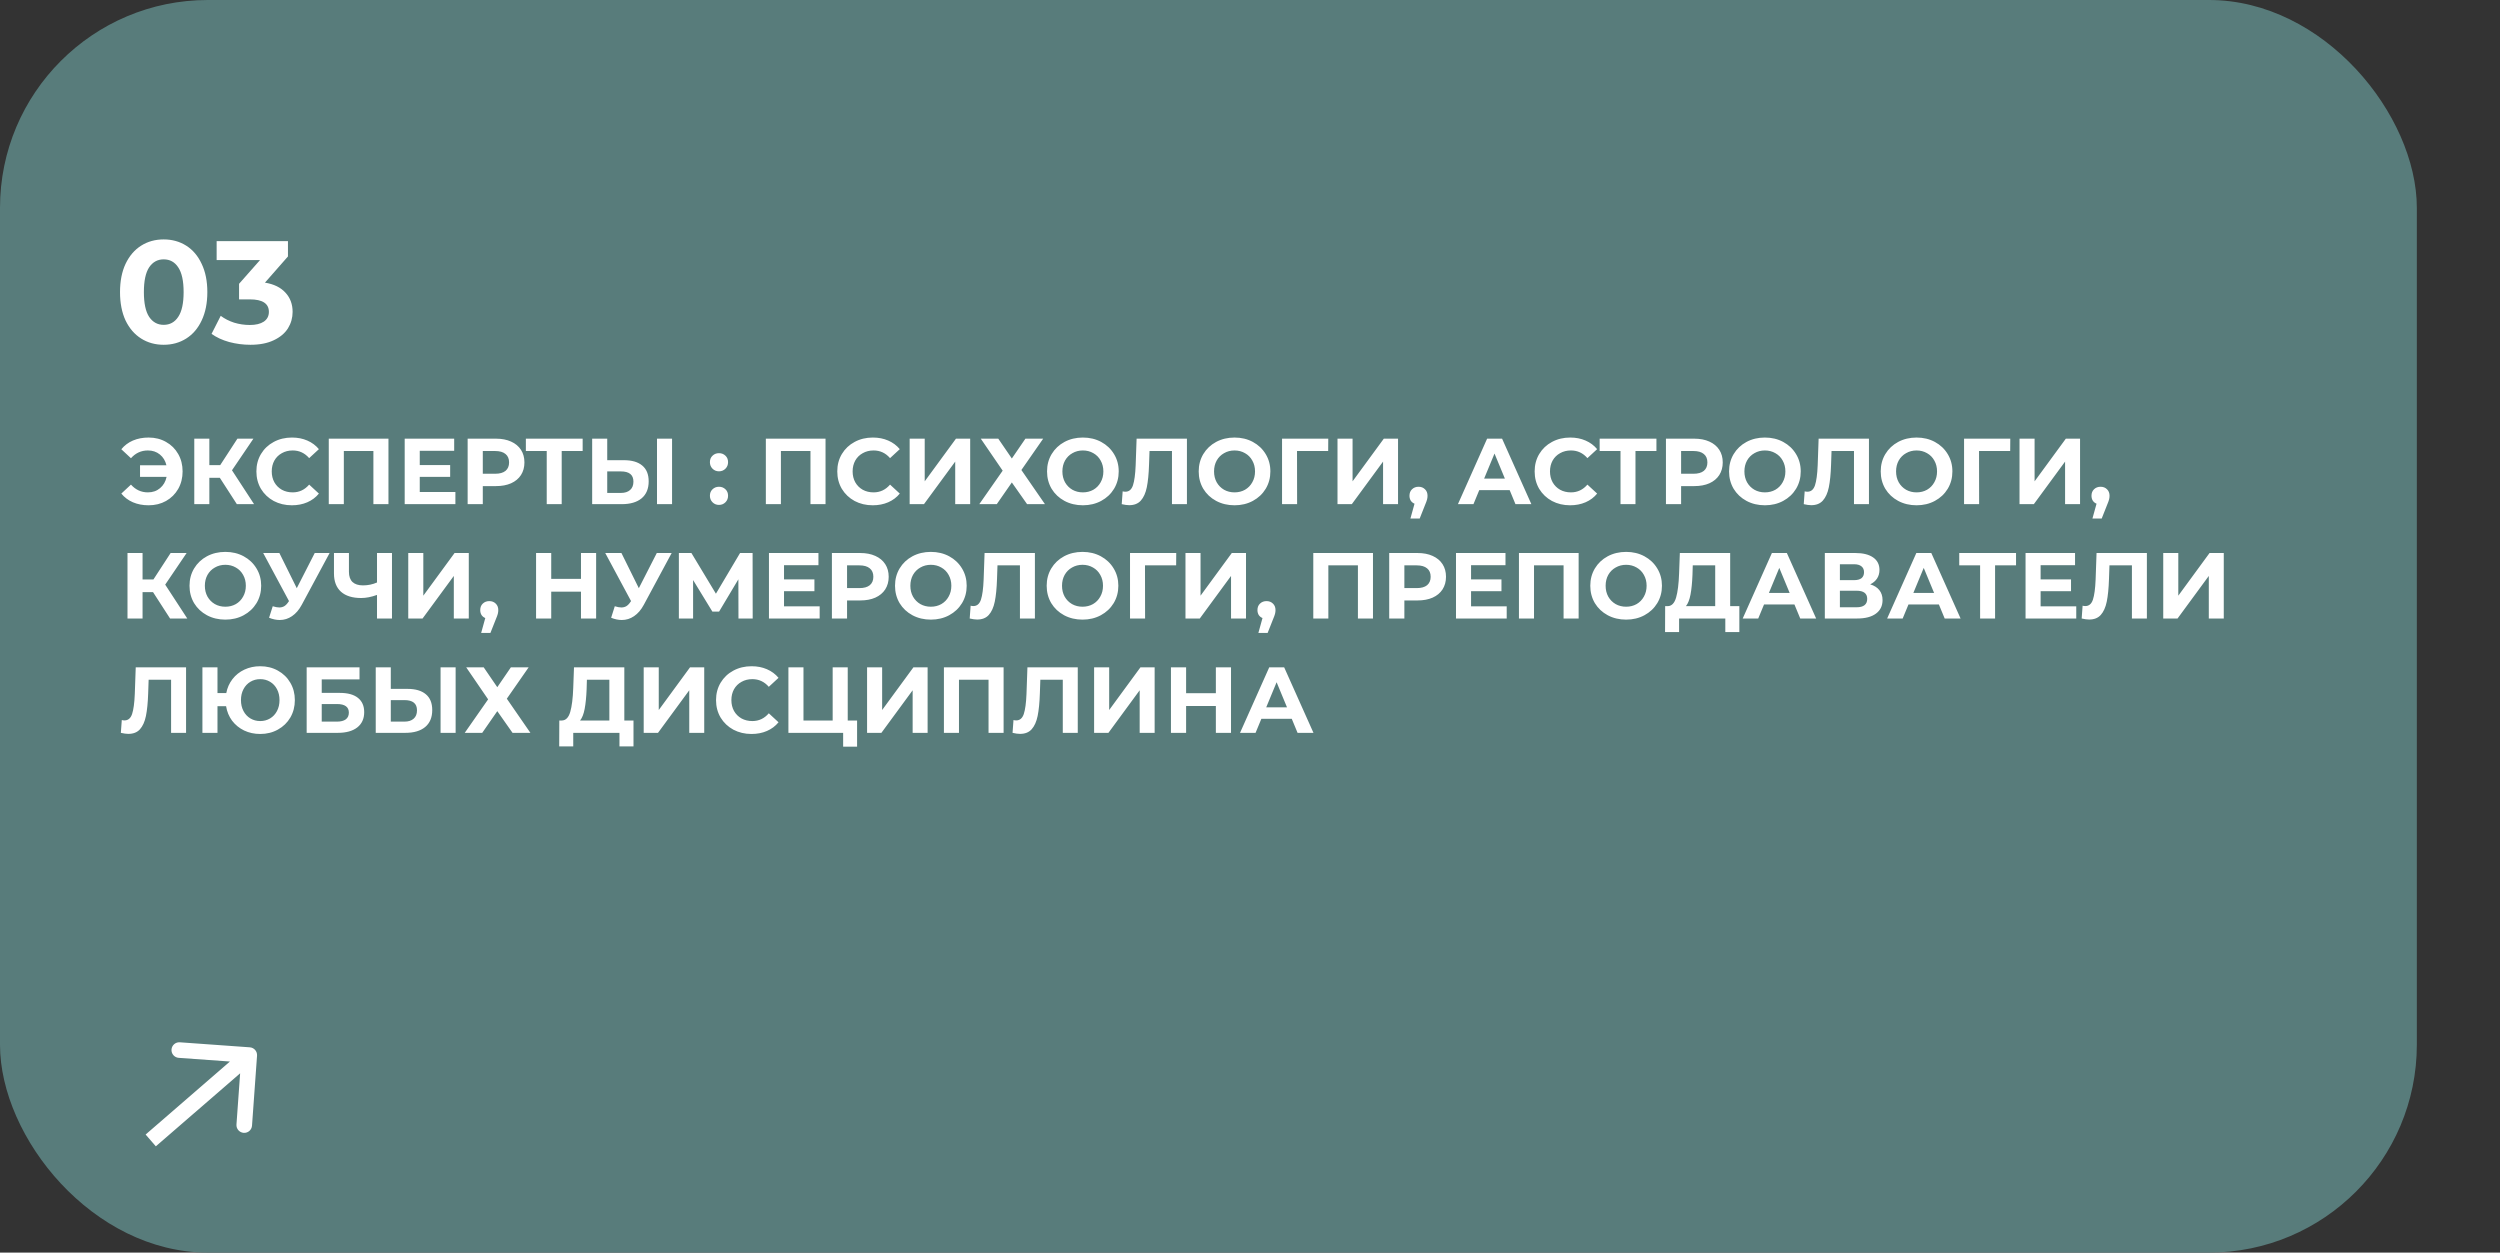
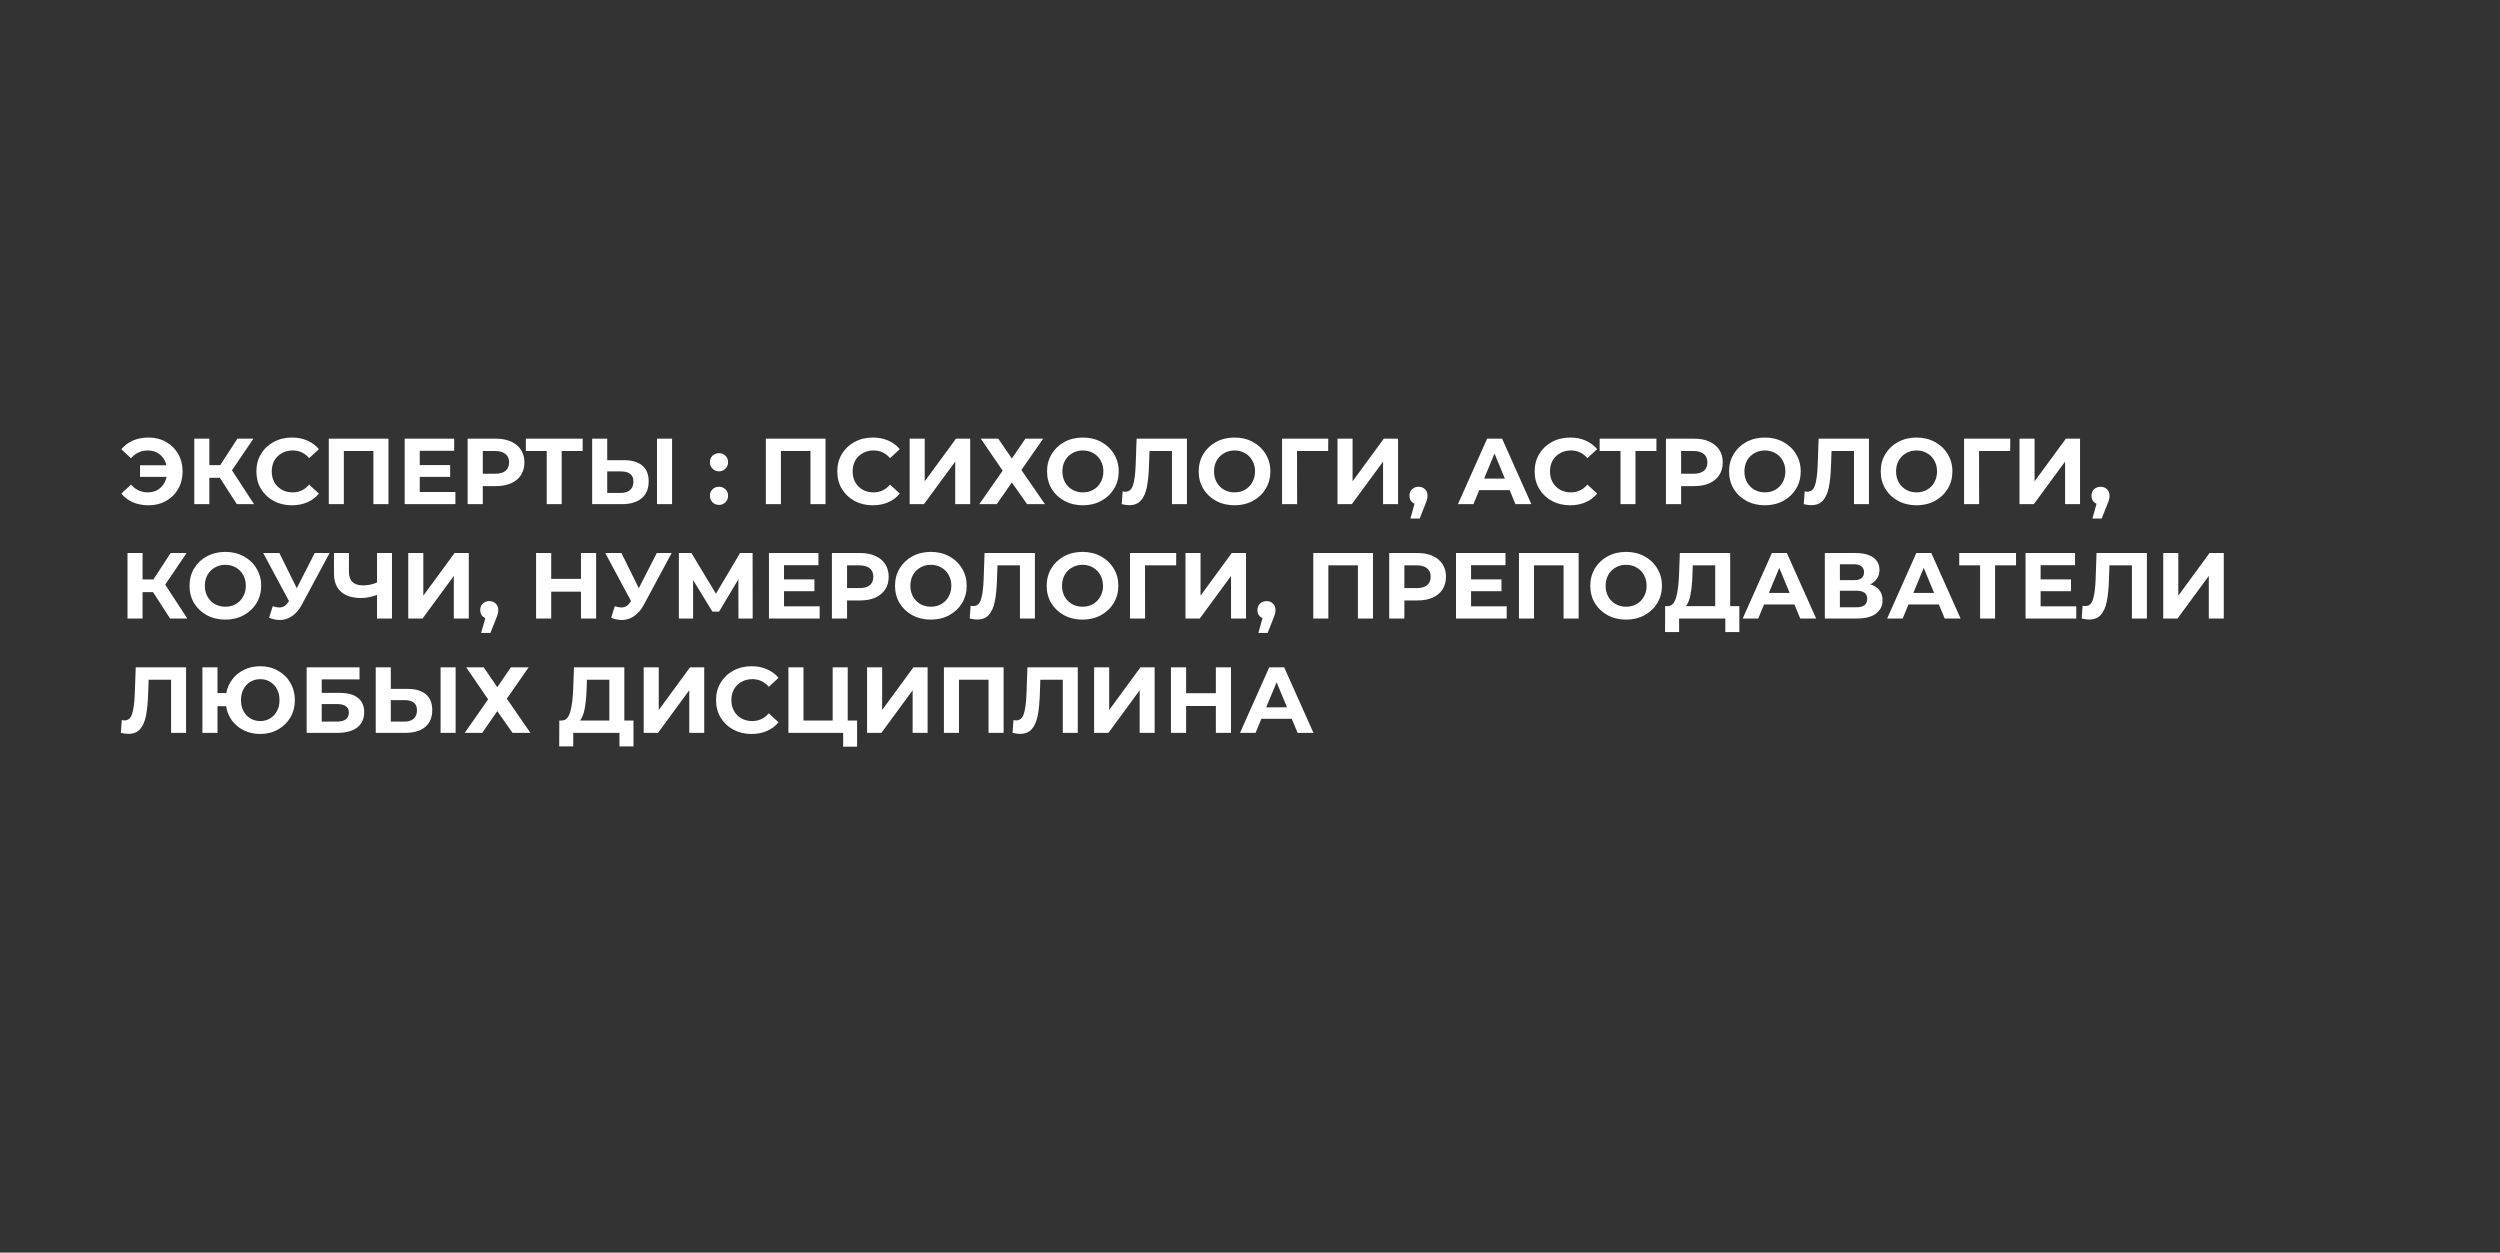
<svg xmlns="http://www.w3.org/2000/svg" width="481" height="241" viewBox="0 0 481 241" fill="none">
  <rect x="0" y="0" width="481" height="241" fill="#333333" stroke="none" />
-   <rect width="465" height="241" rx="40" fill="#587C7B" />
  <path d="M28.598 84.184C29.846 84.184 30.962 84.466 31.946 85.03C32.942 85.582 33.722 86.356 34.286 87.352C34.85 88.336 35.132 89.452 35.132 90.7C35.132 91.948 34.85 93.07 34.286 94.066C33.722 95.05 32.942 95.824 31.946 96.388C30.962 96.94 29.846 97.216 28.598 97.216C27.482 97.216 26.474 97.024 25.574 96.64C24.686 96.256 23.942 95.698 23.342 94.966L25.196 93.238C26.084 94.234 27.17 94.732 28.454 94.732C29.378 94.732 30.158 94.462 30.794 93.922C31.442 93.382 31.862 92.656 32.054 91.744H26.942V89.512H32.018C31.814 88.648 31.394 87.958 30.758 87.442C30.122 86.926 29.354 86.668 28.454 86.668C27.17 86.668 26.084 87.166 25.196 88.162L23.342 86.434C23.942 85.702 24.686 85.144 25.574 84.76C26.474 84.376 27.482 84.184 28.598 84.184ZM42.294 91.924H40.278V97H37.38V84.4H40.278V89.494H42.366L45.678 84.4H48.756L44.634 90.484L48.882 97H45.57L42.294 91.924ZM56.153 97.216C54.869 97.216 53.705 96.94 52.661 96.388C51.629 95.824 50.813 95.05 50.213 94.066C49.625 93.07 49.331 91.948 49.331 90.7C49.331 89.452 49.625 88.336 50.213 87.352C50.813 86.356 51.629 85.582 52.661 85.03C53.705 84.466 54.875 84.184 56.171 84.184C57.263 84.184 58.247 84.376 59.123 84.76C60.011 85.144 60.755 85.696 61.355 86.416L59.483 88.144C58.631 87.16 57.575 86.668 56.315 86.668C55.535 86.668 54.839 86.842 54.227 87.19C53.615 87.526 53.135 88 52.787 88.612C52.451 89.224 52.283 89.92 52.283 90.7C52.283 91.48 52.451 92.176 52.787 92.788C53.135 93.4 53.615 93.88 54.227 94.228C54.839 94.564 55.535 94.732 56.315 94.732C57.575 94.732 58.631 94.234 59.483 93.238L61.355 94.966C60.755 95.698 60.011 96.256 59.123 96.64C58.235 97.024 57.245 97.216 56.153 97.216ZM74.74 84.4V97H71.841V86.776H66.153V97H63.255V84.4H74.74ZM87.619 94.66V97H77.863V84.4H87.385V86.74H80.761V89.476H86.611V91.744H80.761V94.66H87.619ZM95.428 84.4C96.544 84.4 97.51 84.586 98.326 84.958C99.154 85.33 99.79 85.858 100.234 86.542C100.678 87.226 100.9 88.036 100.9 88.972C100.9 89.896 100.678 90.706 100.234 91.402C99.79 92.086 99.154 92.614 98.326 92.986C97.51 93.346 96.544 93.526 95.428 93.526H92.89V97H89.974V84.4H95.428ZM95.266 91.15C96.142 91.15 96.808 90.964 97.264 90.592C97.72 90.208 97.948 89.668 97.948 88.972C97.948 88.264 97.72 87.724 97.264 87.352C96.808 86.968 96.142 86.776 95.266 86.776H92.89V91.15H95.266ZM112.102 86.776H108.07V97H105.19V86.776H101.176V84.4H112.102V86.776ZM120.035 88.54C121.571 88.54 122.747 88.882 123.563 89.566C124.391 90.25 124.805 91.264 124.805 92.608C124.805 94.036 124.349 95.128 123.437 95.884C122.537 96.628 121.265 97 119.621 97H113.933V84.4H116.831V88.54H120.035ZM119.459 94.84C120.215 94.84 120.803 94.654 121.223 94.282C121.655 93.91 121.871 93.37 121.871 92.662C121.871 91.354 121.067 90.7 119.459 90.7H116.831V94.84H119.459ZM126.407 84.4H129.305V97H126.407V84.4ZM138.333 90.682C137.841 90.682 137.427 90.514 137.091 90.178C136.755 89.842 136.587 89.422 136.587 88.918C136.587 88.402 136.755 87.988 137.091 87.676C137.427 87.352 137.841 87.19 138.333 87.19C138.825 87.19 139.239 87.352 139.575 87.676C139.911 87.988 140.079 88.402 140.079 88.918C140.079 89.422 139.911 89.842 139.575 90.178C139.239 90.514 138.825 90.682 138.333 90.682ZM138.333 97.144C137.841 97.144 137.427 96.976 137.091 96.64C136.755 96.304 136.587 95.884 136.587 95.38C136.587 94.864 136.755 94.45 137.091 94.138C137.427 93.814 137.841 93.652 138.333 93.652C138.825 93.652 139.239 93.814 139.575 94.138C139.911 94.45 140.079 94.864 140.079 95.38C140.079 95.884 139.911 96.304 139.575 96.64C139.239 96.976 138.825 97.144 138.333 97.144ZM158.833 84.4V97H155.935V86.776H150.247V97H147.349V84.4H158.833ZM167.915 97.216C166.631 97.216 165.467 96.94 164.423 96.388C163.391 95.824 162.575 95.05 161.975 94.066C161.387 93.07 161.093 91.948 161.093 90.7C161.093 89.452 161.387 88.336 161.975 87.352C162.575 86.356 163.391 85.582 164.423 85.03C165.467 84.466 166.637 84.184 167.933 84.184C169.025 84.184 170.009 84.376 170.885 84.76C171.773 85.144 172.517 85.696 173.117 86.416L171.245 88.144C170.393 87.16 169.337 86.668 168.077 86.668C167.297 86.668 166.601 86.842 165.989 87.19C165.377 87.526 164.897 88 164.549 88.612C164.213 89.224 164.045 89.92 164.045 90.7C164.045 91.48 164.213 92.176 164.549 92.788C164.897 93.4 165.377 93.88 165.989 94.228C166.601 94.564 167.297 94.732 168.077 94.732C169.337 94.732 170.393 94.234 171.245 93.238L173.117 94.966C172.517 95.698 171.773 96.256 170.885 96.64C169.997 97.024 169.007 97.216 167.915 97.216ZM175.017 84.4H177.915V92.608L183.927 84.4H186.663V97H183.783V88.81L177.771 97H175.017V84.4ZM192.068 84.4L194.678 88.216L197.288 84.4H200.708L196.514 90.43L201.05 97H197.612L194.678 92.824L191.78 97H188.414L192.914 90.556L188.702 84.4H192.068ZM208.346 97.216C207.038 97.216 205.856 96.934 204.8 96.37C203.756 95.806 202.934 95.032 202.334 94.048C201.746 93.052 201.452 91.936 201.452 90.7C201.452 89.464 201.746 88.354 202.334 87.37C202.934 86.374 203.756 85.594 204.8 85.03C205.856 84.466 207.038 84.184 208.346 84.184C209.654 84.184 210.83 84.466 211.874 85.03C212.918 85.594 213.74 86.374 214.34 87.37C214.94 88.354 215.24 89.464 215.24 90.7C215.24 91.936 214.94 93.052 214.34 94.048C213.74 95.032 212.918 95.806 211.874 96.37C210.83 96.934 209.654 97.216 208.346 97.216ZM208.346 94.732C209.09 94.732 209.762 94.564 210.362 94.228C210.962 93.88 211.43 93.4 211.766 92.788C212.114 92.176 212.288 91.48 212.288 90.7C212.288 89.92 212.114 89.224 211.766 88.612C211.43 88 210.962 87.526 210.362 87.19C209.762 86.842 209.09 86.668 208.346 86.668C207.602 86.668 206.93 86.842 206.33 87.19C205.73 87.526 205.256 88 204.908 88.612C204.572 89.224 204.404 89.92 204.404 90.7C204.404 91.48 204.572 92.176 204.908 92.788C205.256 93.4 205.73 93.88 206.33 94.228C206.93 94.564 207.602 94.732 208.346 94.732ZM228.366 84.4V97H225.486V86.776H221.166L221.076 89.404C221.016 91.192 220.872 92.644 220.644 93.76C220.416 94.864 220.032 95.716 219.492 96.316C218.964 96.904 218.22 97.198 217.26 97.198C216.864 97.198 216.384 97.132 215.82 97L216 94.534C216.156 94.582 216.33 94.606 216.522 94.606C217.218 94.606 217.704 94.198 217.98 93.382C218.256 92.554 218.43 91.264 218.502 89.512L218.682 84.4H228.366ZM237.525 97.216C236.217 97.216 235.035 96.934 233.979 96.37C232.935 95.806 232.113 95.032 231.513 94.048C230.925 93.052 230.631 91.936 230.631 90.7C230.631 89.464 230.925 88.354 231.513 87.37C232.113 86.374 232.935 85.594 233.979 85.03C235.035 84.466 236.217 84.184 237.525 84.184C238.833 84.184 240.009 84.466 241.053 85.03C242.097 85.594 242.919 86.374 243.519 87.37C244.119 88.354 244.419 89.464 244.419 90.7C244.419 91.936 244.119 93.052 243.519 94.048C242.919 95.032 242.097 95.806 241.053 96.37C240.009 96.934 238.833 97.216 237.525 97.216ZM237.525 94.732C238.269 94.732 238.941 94.564 239.541 94.228C240.141 93.88 240.609 93.4 240.945 92.788C241.293 92.176 241.467 91.48 241.467 90.7C241.467 89.92 241.293 89.224 240.945 88.612C240.609 88 240.141 87.526 239.541 87.19C238.941 86.842 238.269 86.668 237.525 86.668C236.781 86.668 236.109 86.842 235.509 87.19C234.909 87.526 234.435 88 234.087 88.612C233.751 89.224 233.583 89.92 233.583 90.7C233.583 91.48 233.751 92.176 234.087 92.788C234.435 93.4 234.909 93.88 235.509 94.228C236.109 94.564 236.781 94.732 237.525 94.732ZM255.54 86.776H249.546L249.564 97H246.666V84.4H255.558L255.54 86.776ZM257.336 84.4H260.234V92.608L266.246 84.4H268.982V97H266.102V88.81L260.09 97H257.336V84.4ZM272.929 93.652C273.433 93.652 273.847 93.814 274.171 94.138C274.495 94.45 274.657 94.864 274.657 95.38C274.657 95.62 274.627 95.86 274.567 96.1C274.507 96.34 274.375 96.7 274.171 97.18L273.145 99.772H271.363L272.155 96.91C271.855 96.79 271.615 96.598 271.435 96.334C271.267 96.058 271.183 95.74 271.183 95.38C271.183 94.864 271.345 94.45 271.669 94.138C272.005 93.814 272.425 93.652 272.929 93.652ZM290.459 94.3H284.609L283.493 97H280.505L286.121 84.4H289.001L294.635 97H291.575L290.459 94.3ZM289.541 92.086L287.543 87.262L285.545 92.086H289.541ZM302.088 97.216C300.804 97.216 299.64 96.94 298.596 96.388C297.564 95.824 296.748 95.05 296.148 94.066C295.56 93.07 295.266 91.948 295.266 90.7C295.266 89.452 295.56 88.336 296.148 87.352C296.748 86.356 297.564 85.582 298.596 85.03C299.64 84.466 300.81 84.184 302.106 84.184C303.198 84.184 304.182 84.376 305.058 84.76C305.946 85.144 306.69 85.696 307.29 86.416L305.418 88.144C304.566 87.16 303.51 86.668 302.25 86.668C301.47 86.668 300.774 86.842 300.162 87.19C299.55 87.526 299.07 88 298.722 88.612C298.386 89.224 298.218 89.92 298.218 90.7C298.218 91.48 298.386 92.176 298.722 92.788C299.07 93.4 299.55 93.88 300.162 94.228C300.774 94.564 301.47 94.732 302.25 94.732C303.51 94.732 304.566 94.234 305.418 93.238L307.29 94.966C306.69 95.698 305.946 96.256 305.058 96.64C304.17 97.024 303.18 97.216 302.088 97.216ZM318.698 86.776H314.666V97H311.786V86.776H307.772V84.4H318.698V86.776ZM325.983 84.4C327.099 84.4 328.065 84.586 328.881 84.958C329.709 85.33 330.345 85.858 330.789 86.542C331.233 87.226 331.455 88.036 331.455 88.972C331.455 89.896 331.233 90.706 330.789 91.402C330.345 92.086 329.709 92.614 328.881 92.986C328.065 93.346 327.099 93.526 325.983 93.526H323.445V97H320.529V84.4H325.983ZM325.821 91.15C326.697 91.15 327.363 90.964 327.819 90.592C328.275 90.208 328.503 89.668 328.503 88.972C328.503 88.264 328.275 87.724 327.819 87.352C327.363 86.968 326.697 86.776 325.821 86.776H323.445V91.15H325.821ZM339.566 97.216C338.258 97.216 337.076 96.934 336.02 96.37C334.976 95.806 334.154 95.032 333.554 94.048C332.966 93.052 332.672 91.936 332.672 90.7C332.672 89.464 332.966 88.354 333.554 87.37C334.154 86.374 334.976 85.594 336.02 85.03C337.076 84.466 338.258 84.184 339.566 84.184C340.874 84.184 342.05 84.466 343.094 85.03C344.138 85.594 344.96 86.374 345.56 87.37C346.16 88.354 346.46 89.464 346.46 90.7C346.46 91.936 346.16 93.052 345.56 94.048C344.96 95.032 344.138 95.806 343.094 96.37C342.05 96.934 340.874 97.216 339.566 97.216ZM339.566 94.732C340.31 94.732 340.982 94.564 341.582 94.228C342.182 93.88 342.65 93.4 342.986 92.788C343.334 92.176 343.508 91.48 343.508 90.7C343.508 89.92 343.334 89.224 342.986 88.612C342.65 88 342.182 87.526 341.582 87.19C340.982 86.842 340.31 86.668 339.566 86.668C338.822 86.668 338.15 86.842 337.55 87.19C336.95 87.526 336.476 88 336.128 88.612C335.792 89.224 335.624 89.92 335.624 90.7C335.624 91.48 335.792 92.176 336.128 92.788C336.476 93.4 336.95 93.88 337.55 94.228C338.15 94.564 338.822 94.732 339.566 94.732ZM359.587 84.4V97H356.707V86.776H352.387L352.297 89.404C352.237 91.192 352.093 92.644 351.865 93.76C351.637 94.864 351.253 95.716 350.713 96.316C350.185 96.904 349.441 97.198 348.481 97.198C348.085 97.198 347.605 97.132 347.041 97L347.221 94.534C347.377 94.582 347.551 94.606 347.743 94.606C348.439 94.606 348.925 94.198 349.201 93.382C349.477 92.554 349.651 91.264 349.723 89.512L349.903 84.4H359.587ZM368.746 97.216C367.438 97.216 366.256 96.934 365.2 96.37C364.156 95.806 363.334 95.032 362.734 94.048C362.146 93.052 361.852 91.936 361.852 90.7C361.852 89.464 362.146 88.354 362.734 87.37C363.334 86.374 364.156 85.594 365.2 85.03C366.256 84.466 367.438 84.184 368.746 84.184C370.054 84.184 371.23 84.466 372.274 85.03C373.318 85.594 374.14 86.374 374.74 87.37C375.34 88.354 375.64 89.464 375.64 90.7C375.64 91.936 375.34 93.052 374.74 94.048C374.14 95.032 373.318 95.806 372.274 96.37C371.23 96.934 370.054 97.216 368.746 97.216ZM368.746 94.732C369.49 94.732 370.162 94.564 370.762 94.228C371.362 93.88 371.83 93.4 372.166 92.788C372.514 92.176 372.688 91.48 372.688 90.7C372.688 89.92 372.514 89.224 372.166 88.612C371.83 88 371.362 87.526 370.762 87.19C370.162 86.842 369.49 86.668 368.746 86.668C368.002 86.668 367.33 86.842 366.73 87.19C366.13 87.526 365.656 88 365.308 88.612C364.972 89.224 364.804 89.92 364.804 90.7C364.804 91.48 364.972 92.176 365.308 92.788C365.656 93.4 366.13 93.88 366.73 94.228C367.33 94.564 368.002 94.732 368.746 94.732ZM386.76 86.776H380.766L380.784 97H377.886V84.4H386.778L386.76 86.776ZM388.556 84.4H391.454V92.608L397.466 84.4H400.202V97H397.322V88.81L391.31 97H388.556V84.4ZM404.149 93.652C404.653 93.652 405.067 93.814 405.391 94.138C405.715 94.45 405.877 94.864 405.877 95.38C405.877 95.62 405.847 95.86 405.787 96.1C405.727 96.34 405.595 96.7 405.391 97.18L404.365 99.772H402.583L403.375 96.91C403.075 96.79 402.835 96.598 402.655 96.334C402.487 96.058 402.403 95.74 402.403 95.38C402.403 94.864 402.565 94.45 402.889 94.138C403.225 93.814 403.645 93.652 404.149 93.652ZM29.444 113.924H27.428V119H24.53V106.4H27.428V111.494H29.516L32.828 106.4H35.906L31.784 112.484L36.032 119H32.72L29.444 113.924ZM43.357 119.216C42.049 119.216 40.867 118.934 39.811 118.37C38.767 117.806 37.945 117.032 37.345 116.048C36.757 115.052 36.463 113.936 36.463 112.7C36.463 111.464 36.757 110.354 37.345 109.37C37.945 108.374 38.767 107.594 39.811 107.03C40.867 106.466 42.049 106.184 43.357 106.184C44.665 106.184 45.841 106.466 46.885 107.03C47.929 107.594 48.751 108.374 49.351 109.37C49.951 110.354 50.251 111.464 50.251 112.7C50.251 113.936 49.951 115.052 49.351 116.048C48.751 117.032 47.929 117.806 46.885 118.37C45.841 118.934 44.665 119.216 43.357 119.216ZM43.357 116.732C44.101 116.732 44.773 116.564 45.373 116.228C45.973 115.88 46.441 115.4 46.777 114.788C47.125 114.176 47.299 113.48 47.299 112.7C47.299 111.92 47.125 111.224 46.777 110.612C46.441 110 45.973 109.526 45.373 109.19C44.773 108.842 44.101 108.668 43.357 108.668C42.613 108.668 41.941 108.842 41.341 109.19C40.741 109.526 40.267 110 39.919 110.612C39.583 111.224 39.415 111.92 39.415 112.7C39.415 113.48 39.583 114.176 39.919 114.788C40.267 115.4 40.741 115.88 41.341 116.228C41.941 116.564 42.613 116.732 43.357 116.732ZM63.417 106.4L58.053 116.372C57.537 117.332 56.913 118.058 56.181 118.55C55.461 119.042 54.675 119.288 53.823 119.288C53.163 119.288 52.479 119.144 51.771 118.856L52.473 116.642C52.977 116.798 53.397 116.876 53.733 116.876C54.093 116.876 54.417 116.792 54.705 116.624C54.993 116.444 55.257 116.168 55.497 115.796L55.605 115.652L50.637 106.4H53.751L57.099 113.168L60.555 106.4H63.417ZM75.416 106.4V119H72.536V114.464C71.444 114.86 70.43 115.058 69.494 115.058C67.802 115.058 66.506 114.656 65.606 113.852C64.706 113.036 64.256 111.866 64.256 110.342V106.4H67.136V110.018C67.136 110.882 67.364 111.536 67.82 111.98C68.288 112.412 68.96 112.628 69.836 112.628C70.796 112.628 71.696 112.442 72.536 112.07V106.4H75.416ZM78.548 106.4H81.446V114.608L87.458 106.4H90.194V119H87.314V110.81L81.302 119H78.548V106.4ZM94.142 115.652C94.646 115.652 95.06 115.814 95.384 116.138C95.708 116.45 95.87 116.864 95.87 117.38C95.87 117.62 95.84 117.86 95.78 118.1C95.72 118.34 95.588 118.7 95.384 119.18L94.358 121.772H92.576L93.368 118.91C93.068 118.79 92.828 118.598 92.648 118.334C92.48 118.058 92.396 117.74 92.396 117.38C92.396 116.864 92.558 116.45 92.882 116.138C93.218 115.814 93.638 115.652 94.142 115.652ZM114.696 106.4V119H111.78V113.834H106.056V119H103.14V106.4H106.056V111.368H111.78V106.4H114.696ZM129.229 106.4L123.865 116.372C123.349 117.332 122.725 118.058 121.993 118.55C121.273 119.042 120.487 119.288 119.635 119.288C118.975 119.288 118.291 119.144 117.583 118.856L118.285 116.642C118.789 116.798 119.209 116.876 119.545 116.876C119.905 116.876 120.229 116.792 120.517 116.624C120.805 116.444 121.069 116.168 121.309 115.796L121.417 115.652L116.449 106.4H119.563L122.911 113.168L126.367 106.4H129.229ZM142.081 119L142.063 111.458L138.355 117.668H137.059L133.351 111.602V119H130.615V106.4H133.027L137.743 114.23L142.387 106.4H144.799L144.817 119H142.081ZM157.703 116.66V119H147.947V106.4H157.469V108.74H150.845V111.476H156.695V113.744H150.845V116.66H157.703ZM165.512 106.4C166.628 106.4 167.594 106.586 168.41 106.958C169.238 107.33 169.874 107.858 170.318 108.542C170.762 109.226 170.984 110.036 170.984 110.972C170.984 111.896 170.762 112.706 170.318 113.402C169.874 114.086 169.238 114.614 168.41 114.986C167.594 115.346 166.628 115.526 165.512 115.526H162.974V119H160.058V106.4H165.512ZM165.35 113.15C166.226 113.15 166.892 112.964 167.348 112.592C167.804 112.208 168.032 111.668 168.032 110.972C168.032 110.264 167.804 109.724 167.348 109.352C166.892 108.968 166.226 108.776 165.35 108.776H162.974V113.15H165.35ZM179.096 119.216C177.788 119.216 176.606 118.934 175.55 118.37C174.506 117.806 173.684 117.032 173.084 116.048C172.496 115.052 172.202 113.936 172.202 112.7C172.202 111.464 172.496 110.354 173.084 109.37C173.684 108.374 174.506 107.594 175.55 107.03C176.606 106.466 177.788 106.184 179.096 106.184C180.404 106.184 181.58 106.466 182.624 107.03C183.668 107.594 184.49 108.374 185.09 109.37C185.69 110.354 185.99 111.464 185.99 112.7C185.99 113.936 185.69 115.052 185.09 116.048C184.49 117.032 183.668 117.806 182.624 118.37C181.58 118.934 180.404 119.216 179.096 119.216ZM179.096 116.732C179.84 116.732 180.512 116.564 181.112 116.228C181.712 115.88 182.18 115.4 182.516 114.788C182.864 114.176 183.038 113.48 183.038 112.7C183.038 111.92 182.864 111.224 182.516 110.612C182.18 110 181.712 109.526 181.112 109.19C180.512 108.842 179.84 108.668 179.096 108.668C178.352 108.668 177.68 108.842 177.08 109.19C176.48 109.526 176.006 110 175.658 110.612C175.322 111.224 175.154 111.92 175.154 112.7C175.154 113.48 175.322 114.176 175.658 114.788C176.006 115.4 176.48 115.88 177.08 116.228C177.68 116.564 178.352 116.732 179.096 116.732ZM199.116 106.4V119H196.236V108.776H191.916L191.826 111.404C191.766 113.192 191.622 114.644 191.394 115.76C191.166 116.864 190.782 117.716 190.242 118.316C189.714 118.904 188.97 119.198 188.01 119.198C187.614 119.198 187.134 119.132 186.57 119L186.75 116.534C186.906 116.582 187.08 116.606 187.272 116.606C187.968 116.606 188.454 116.198 188.73 115.382C189.006 114.554 189.18 113.264 189.252 111.512L189.432 106.4H199.116ZM208.275 119.216C206.967 119.216 205.785 118.934 204.729 118.37C203.685 117.806 202.863 117.032 202.263 116.048C201.675 115.052 201.381 113.936 201.381 112.7C201.381 111.464 201.675 110.354 202.263 109.37C202.863 108.374 203.685 107.594 204.729 107.03C205.785 106.466 206.967 106.184 208.275 106.184C209.583 106.184 210.759 106.466 211.803 107.03C212.847 107.594 213.669 108.374 214.269 109.37C214.869 110.354 215.169 111.464 215.169 112.7C215.169 113.936 214.869 115.052 214.269 116.048C213.669 117.032 212.847 117.806 211.803 118.37C210.759 118.934 209.583 119.216 208.275 119.216ZM208.275 116.732C209.019 116.732 209.691 116.564 210.291 116.228C210.891 115.88 211.359 115.4 211.695 114.788C212.043 114.176 212.217 113.48 212.217 112.7C212.217 111.92 212.043 111.224 211.695 110.612C211.359 110 210.891 109.526 210.291 109.19C209.691 108.842 209.019 108.668 208.275 108.668C207.531 108.668 206.859 108.842 206.259 109.19C205.659 109.526 205.185 110 204.837 110.612C204.501 111.224 204.333 111.92 204.333 112.7C204.333 113.48 204.501 114.176 204.837 114.788C205.185 115.4 205.659 115.88 206.259 116.228C206.859 116.564 207.531 116.732 208.275 116.732ZM226.29 108.776H220.296L220.314 119H217.416V106.4H226.308L226.29 108.776ZM228.086 106.4H230.984V114.608L236.996 106.4H239.732V119H236.852V110.81L230.84 119H228.086V106.4ZM243.679 115.652C244.183 115.652 244.597 115.814 244.921 116.138C245.245 116.45 245.407 116.864 245.407 117.38C245.407 117.62 245.377 117.86 245.317 118.1C245.257 118.34 245.125 118.7 244.921 119.18L243.895 121.772H242.113L242.905 118.91C242.605 118.79 242.365 118.598 242.185 118.334C242.017 118.058 241.933 117.74 241.933 117.38C241.933 116.864 242.095 116.45 242.419 116.138C242.755 115.814 243.175 115.652 243.679 115.652ZM264.161 106.4V119H261.263V108.776H255.575V119H252.677V106.4H264.161ZM272.739 106.4C273.855 106.4 274.821 106.586 275.637 106.958C276.465 107.33 277.101 107.858 277.545 108.542C277.989 109.226 278.211 110.036 278.211 110.972C278.211 111.896 277.989 112.706 277.545 113.402C277.101 114.086 276.465 114.614 275.637 114.986C274.821 115.346 273.855 115.526 272.739 115.526H270.201V119H267.285V106.4H272.739ZM272.577 113.15C273.453 113.15 274.119 112.964 274.575 112.592C275.031 112.208 275.259 111.668 275.259 110.972C275.259 110.264 275.031 109.724 274.575 109.352C274.119 108.968 273.453 108.776 272.577 108.776H270.201V113.15H272.577ZM289.89 116.66V119H280.134V106.4H289.656V108.74H283.032V111.476H288.882V113.744H283.032V116.66H289.89ZM303.73 106.4V119H300.832V108.776H295.144V119H292.246V106.4H303.73ZM312.865 119.216C311.557 119.216 310.375 118.934 309.319 118.37C308.275 117.806 307.453 117.032 306.853 116.048C306.265 115.052 305.971 113.936 305.971 112.7C305.971 111.464 306.265 110.354 306.853 109.37C307.453 108.374 308.275 107.594 309.319 107.03C310.375 106.466 311.557 106.184 312.865 106.184C314.173 106.184 315.349 106.466 316.393 107.03C317.437 107.594 318.259 108.374 318.859 109.37C319.459 110.354 319.759 111.464 319.759 112.7C319.759 113.936 319.459 115.052 318.859 116.048C318.259 117.032 317.437 117.806 316.393 118.37C315.349 118.934 314.173 119.216 312.865 119.216ZM312.865 116.732C313.609 116.732 314.281 116.564 314.881 116.228C315.481 115.88 315.949 115.4 316.285 114.788C316.633 114.176 316.807 113.48 316.807 112.7C316.807 111.92 316.633 111.224 316.285 110.612C315.949 110 315.481 109.526 314.881 109.19C314.281 108.842 313.609 108.668 312.865 108.668C312.121 108.668 311.449 108.842 310.849 109.19C310.249 109.526 309.775 110 309.427 110.612C309.091 111.224 308.923 111.92 308.923 112.7C308.923 113.48 309.091 114.176 309.427 114.788C309.775 115.4 310.249 115.88 310.849 116.228C311.449 116.564 312.121 116.732 312.865 116.732ZM334.65 116.624V121.61H331.95V119H323.058V121.61H320.358L320.376 116.624H320.88C321.636 116.6 322.17 116.048 322.482 114.968C322.794 113.888 322.986 112.346 323.058 110.342L323.202 106.4H332.886V116.624H334.65ZM325.632 110.612C325.572 112.112 325.446 113.372 325.254 114.392C325.062 115.4 324.768 116.144 324.372 116.624H330.006V108.776H325.686L325.632 110.612ZM345.25 116.3H339.4L338.284 119H335.296L340.912 106.4H343.792L349.426 119H346.366L345.25 116.3ZM344.332 114.086L342.334 109.262L340.336 114.086H344.332ZM359.827 112.43C360.595 112.658 361.183 113.03 361.591 113.546C361.999 114.062 362.203 114.698 362.203 115.454C362.203 116.57 361.777 117.44 360.925 118.064C360.085 118.688 358.879 119 357.307 119H351.097V106.4H356.965C358.429 106.4 359.569 106.682 360.385 107.246C361.201 107.81 361.609 108.614 361.609 109.658C361.609 110.282 361.453 110.834 361.141 111.314C360.829 111.782 360.391 112.154 359.827 112.43ZM353.995 111.62H356.713C357.349 111.62 357.829 111.494 358.153 111.242C358.477 110.978 358.639 110.594 358.639 110.09C358.639 109.598 358.471 109.22 358.135 108.956C357.811 108.692 357.337 108.56 356.713 108.56H353.995V111.62ZM357.199 116.84C358.567 116.84 359.251 116.3 359.251 115.22C359.251 114.176 358.567 113.654 357.199 113.654H353.995V116.84H357.199ZM373.041 116.3H367.191L366.075 119H363.087L368.703 106.4H371.583L377.217 119H374.157L373.041 116.3ZM372.123 114.086L370.125 109.262L368.127 114.086H372.123ZM387.885 108.776H383.853V119H380.973V108.776H376.959V106.4H387.885V108.776ZM399.472 116.66V119H389.716V106.4H399.238V108.74H392.614V111.476H398.464V113.744H392.614V116.66H399.472ZM413.06 106.4V119H410.18V108.776H405.86L405.77 111.404C405.71 113.192 405.566 114.644 405.338 115.76C405.11 116.864 404.726 117.716 404.186 118.316C403.658 118.904 402.914 119.198 401.954 119.198C401.558 119.198 401.078 119.132 400.514 119L400.694 116.534C400.85 116.582 401.024 116.606 401.216 116.606C401.912 116.606 402.398 116.198 402.674 115.382C402.95 114.554 403.124 113.264 403.196 111.512L403.376 106.4H413.06ZM416.207 106.4H419.105V114.608L425.117 106.4H427.853V119H424.973V110.81L418.961 119H416.207V106.4ZM35.798 128.4V141H32.918V130.776H28.598L28.508 133.404C28.448 135.192 28.304 136.644 28.076 137.76C27.848 138.864 27.464 139.716 26.924 140.316C26.396 140.904 25.652 141.198 24.692 141.198C24.296 141.198 23.816 141.132 23.252 141L23.432 138.534C23.588 138.582 23.762 138.606 23.954 138.606C24.65 138.606 25.136 138.198 25.412 137.382C25.688 136.554 25.862 135.264 25.934 133.512L26.114 128.4H35.798ZM50.069 128.184C51.329 128.184 52.463 128.466 53.471 129.03C54.491 129.594 55.289 130.374 55.865 131.37C56.441 132.354 56.729 133.464 56.729 134.7C56.729 135.936 56.441 137.052 55.865 138.048C55.289 139.032 54.491 139.806 53.471 140.37C52.463 140.934 51.329 141.216 50.069 141.216C48.941 141.216 47.909 140.994 46.973 140.55C46.037 140.094 45.263 139.464 44.651 138.66C44.051 137.844 43.667 136.914 43.499 135.87H41.843V141H38.945V128.4H41.843V133.35H43.535C43.727 132.342 44.123 131.448 44.723 130.668C45.335 129.876 46.103 129.264 47.027 128.832C47.951 128.4 48.965 128.184 50.069 128.184ZM50.069 138.732C50.765 138.732 51.395 138.564 51.959 138.228C52.523 137.892 52.967 137.418 53.291 136.806C53.615 136.194 53.777 135.492 53.777 134.7C53.777 133.908 53.615 133.206 53.291 132.594C52.967 131.982 52.523 131.508 51.959 131.172C51.395 130.836 50.765 130.668 50.069 130.668C49.373 130.668 48.743 130.836 48.179 131.172C47.615 131.508 47.171 131.982 46.847 132.594C46.523 133.206 46.361 133.908 46.361 134.7C46.361 135.492 46.523 136.194 46.847 136.806C47.171 137.418 47.615 137.892 48.179 138.228C48.743 138.564 49.373 138.732 50.069 138.732ZM59.002 128.4H69.171V130.722H61.9V133.314H65.391C66.915 133.314 68.073 133.632 68.865 134.268C69.669 134.904 70.072 135.822 70.072 137.022C70.072 138.282 69.627 139.26 68.74 139.956C67.852 140.652 66.597 141 64.978 141H59.002V128.4ZM64.816 138.84C65.559 138.84 66.129 138.696 66.525 138.408C66.921 138.108 67.12 137.676 67.12 137.112C67.12 136.008 66.352 135.456 64.816 135.456H61.9V138.84H64.816ZM78.393 132.54C79.929 132.54 81.105 132.882 81.921 133.566C82.749 134.25 83.163 135.264 83.163 136.608C83.163 138.036 82.707 139.128 81.795 139.884C80.895 140.628 79.623 141 77.979 141H72.291V128.4H75.189V132.54H78.393ZM77.817 138.84C78.573 138.84 79.161 138.654 79.581 138.282C80.013 137.91 80.229 137.37 80.229 136.662C80.229 135.354 79.425 134.7 77.817 134.7H75.189V138.84H77.817ZM84.765 128.4H87.663V141H84.765V128.4ZM93.068 128.4L95.678 132.216L98.288 128.4H101.708L97.514 134.43L102.05 141H98.612L95.678 136.824L92.78 141H89.414L93.914 134.556L89.702 128.4H93.068ZM121.884 138.624V143.61H119.184V141H110.292V143.61H107.592L107.61 138.624H108.114C108.87 138.6 109.404 138.048 109.716 136.968C110.028 135.888 110.22 134.346 110.292 132.342L110.436 128.4H120.12V138.624H121.884ZM112.866 132.612C112.806 134.112 112.68 135.372 112.488 136.392C112.296 137.4 112.002 138.144 111.606 138.624H117.24V130.776H112.92L112.866 132.612ZM123.847 128.4H126.745V136.608L132.757 128.4H135.493V141H132.613V132.81L126.601 141H123.847V128.4ZM144.588 141.216C143.304 141.216 142.14 140.94 141.096 140.388C140.064 139.824 139.248 139.05 138.648 138.066C138.06 137.07 137.766 135.948 137.766 134.7C137.766 133.452 138.06 132.336 138.648 131.352C139.248 130.356 140.064 129.582 141.096 129.03C142.14 128.466 143.31 128.184 144.606 128.184C145.698 128.184 146.682 128.376 147.558 128.76C148.446 129.144 149.19 129.696 149.79 130.416L147.918 132.144C147.066 131.16 146.01 130.668 144.75 130.668C143.97 130.668 143.274 130.842 142.662 131.19C142.05 131.526 141.57 132 141.222 132.612C140.886 133.224 140.718 133.92 140.718 134.7C140.718 135.48 140.886 136.176 141.222 136.788C141.57 137.4 142.05 137.88 142.662 138.228C143.274 138.564 143.97 138.732 144.75 138.732C146.01 138.732 147.066 138.234 147.918 137.238L149.79 138.966C149.19 139.698 148.446 140.256 147.558 140.64C146.67 141.024 145.68 141.216 144.588 141.216ZM164.903 138.624V143.664H162.221V141H151.691V128.4H154.589V138.624H160.205V128.4H163.103V138.624H164.903ZM166.826 128.4H169.724V136.608L175.736 128.4H178.472V141H175.592V132.81L169.58 141H166.826V128.4ZM193.093 128.4V141H190.195V130.776H184.507V141H181.609V128.4H193.093ZM207.361 128.4V141H204.48V130.776H200.161L200.071 133.404C200.011 135.192 199.867 136.644 199.639 137.76C199.411 138.864 199.027 139.716 198.487 140.316C197.959 140.904 197.215 141.198 196.255 141.198C195.859 141.198 195.379 141.132 194.815 141L194.995 138.534C195.151 138.582 195.325 138.606 195.517 138.606C196.213 138.606 196.699 138.198 196.975 137.382C197.251 136.554 197.425 135.264 197.497 133.512L197.677 128.4H207.361ZM210.507 128.4H213.405V136.608L219.417 128.4H222.153V141H219.273V132.81L213.261 141H210.507V128.4ZM236.847 128.4V141H233.931V135.834H228.207V141H225.291V128.4H228.207V133.368H233.931V128.4H236.847ZM248.536 138.3H242.686L241.57 141H238.582L244.198 128.4H247.078L252.712 141H249.652L248.536 138.3ZM247.618 136.086L245.62 131.262L243.622 136.086H247.618Z" fill="white" />
-   <path d="M31.492 66.336C29.868 66.336 28.421 65.935 27.152 65.132C25.883 64.329 24.884 63.172 24.156 61.66C23.447 60.129 23.092 58.309 23.092 56.2C23.092 54.091 23.447 52.28 24.156 50.768C24.884 49.237 25.883 48.071 27.152 47.268C28.421 46.465 29.868 46.064 31.492 46.064C33.116 46.064 34.563 46.465 35.832 47.268C37.101 48.071 38.091 49.237 38.8 50.768C39.528 52.28 39.892 54.091 39.892 56.2C39.892 58.309 39.528 60.129 38.8 61.66C38.091 63.172 37.101 64.329 35.832 65.132C34.563 65.935 33.116 66.336 31.492 66.336ZM31.492 62.5C32.687 62.5 33.62 61.987 34.292 60.96C34.983 59.933 35.328 58.347 35.328 56.2C35.328 54.053 34.983 52.467 34.292 51.44C33.62 50.413 32.687 49.9 31.492 49.9C30.316 49.9 29.383 50.413 28.692 51.44C28.02 52.467 27.684 54.053 27.684 56.2C27.684 58.347 28.02 59.933 28.692 60.96C29.383 61.987 30.316 62.5 31.492 62.5ZM50.978 54.38C52.696 54.66 54.012 55.304 54.926 56.312C55.841 57.301 56.298 58.533 56.298 60.008C56.298 61.147 56 62.201 55.403 63.172C54.805 64.124 53.891 64.889 52.658 65.468C51.445 66.047 49.952 66.336 48.178 66.336C46.797 66.336 45.434 66.159 44.09 65.804C42.765 65.431 41.636 64.908 40.703 64.236L42.467 60.764C43.213 61.324 44.072 61.763 45.042 62.08C46.032 62.379 47.04 62.528 48.066 62.528C49.205 62.528 50.101 62.313 50.755 61.884C51.408 61.436 51.734 60.811 51.734 60.008C51.734 58.403 50.512 57.6 48.066 57.6H45.995V54.604L50.026 50.04H41.682V46.4H55.403V49.34L50.978 54.38Z" fill="white" />
-   <path d="M49.455 203.107C49.514 202.281 48.893 201.563 48.066 201.504L34.601 200.537C33.775 200.477 33.057 201.099 32.998 201.925C32.938 202.752 33.56 203.47 34.386 203.529L46.355 204.389L45.496 216.358C45.436 217.184 46.058 217.902 46.885 217.961C47.711 218.021 48.429 217.399 48.488 216.573L49.455 203.107ZM29.982 220.552L48.941 204.134L46.977 201.866L28.018 218.284L29.982 220.552Z" fill="white" />
</svg>